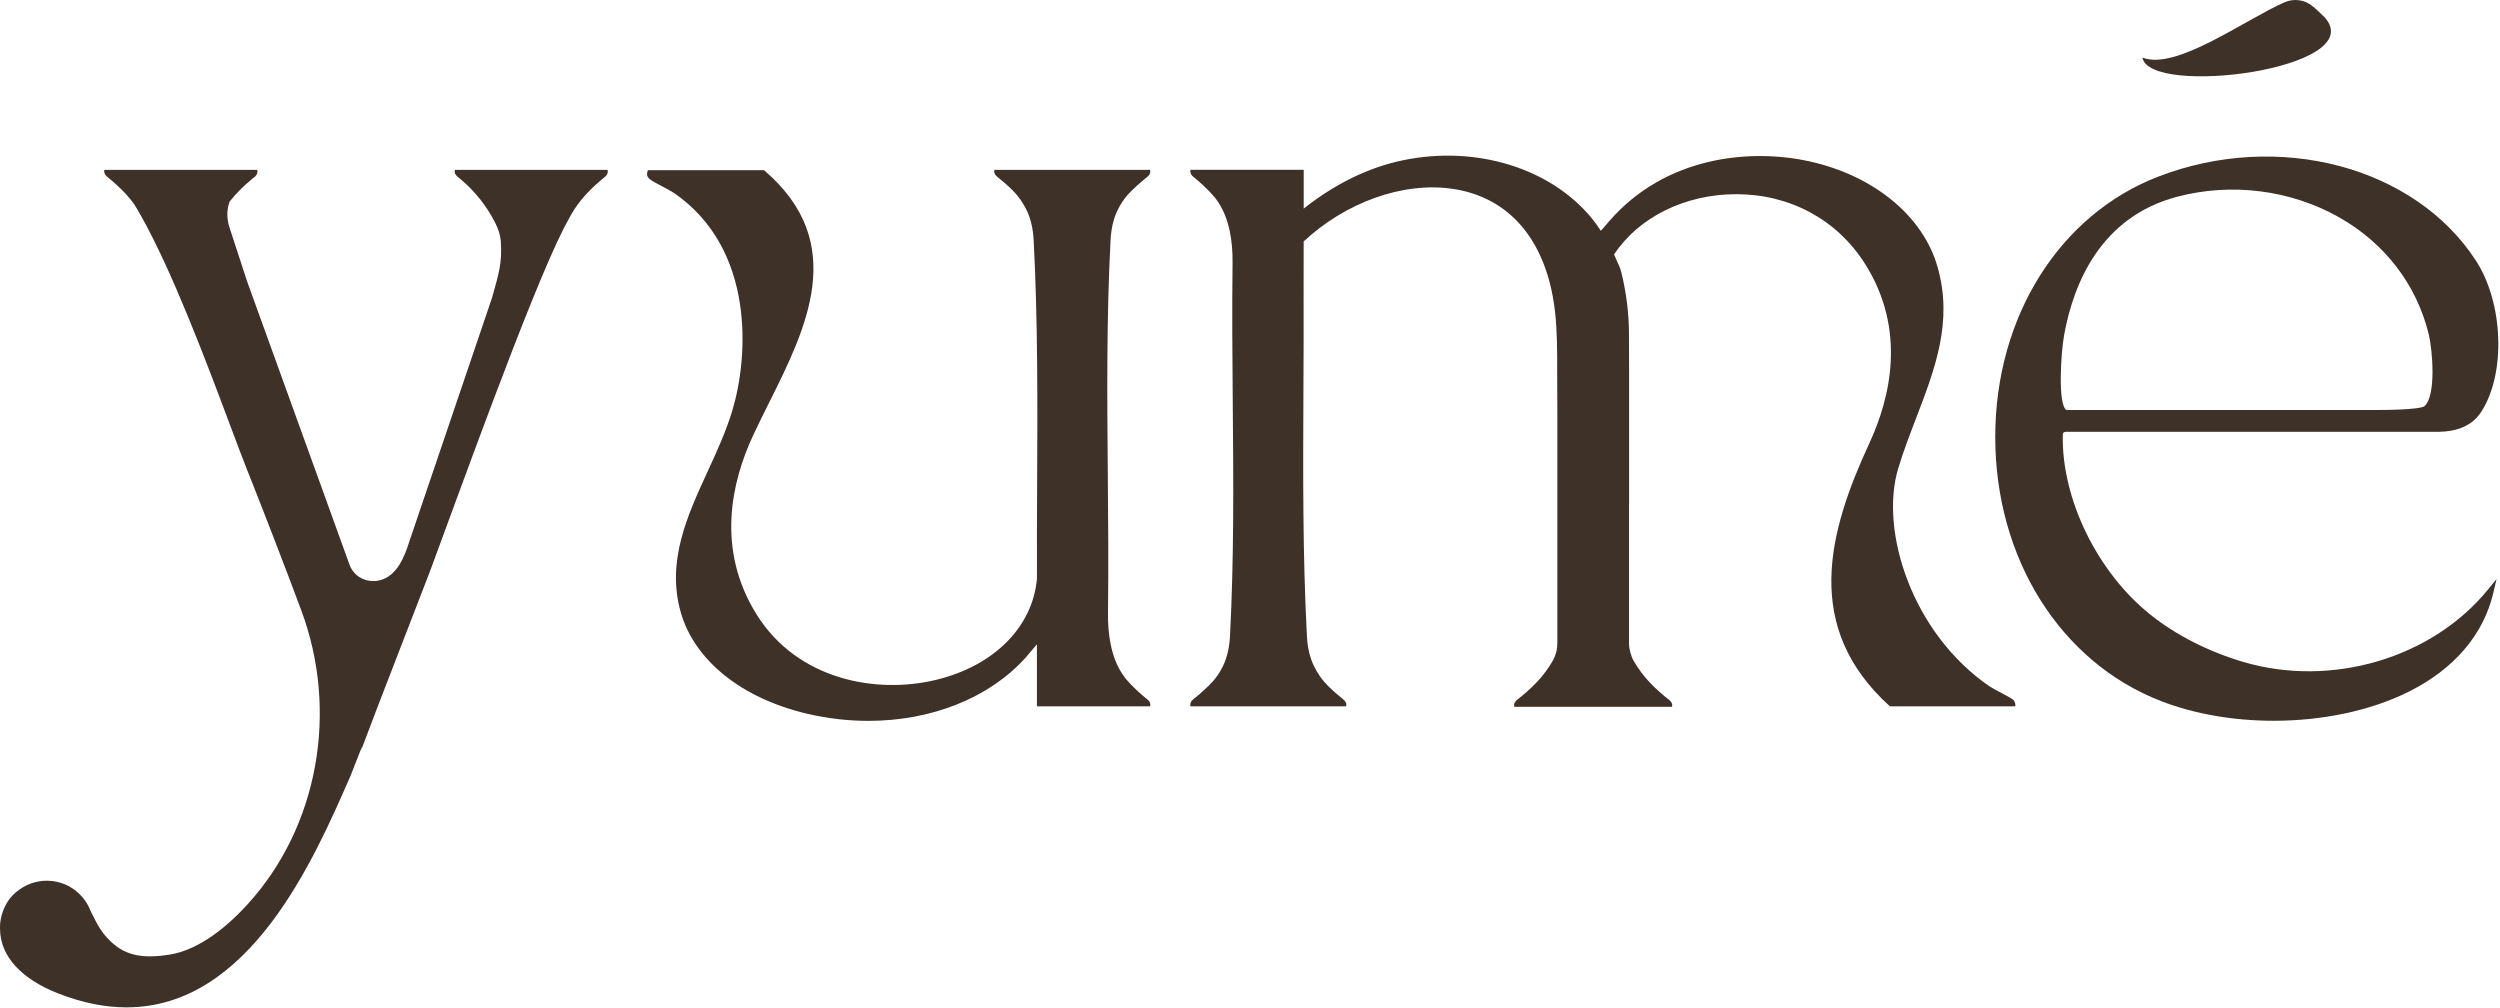
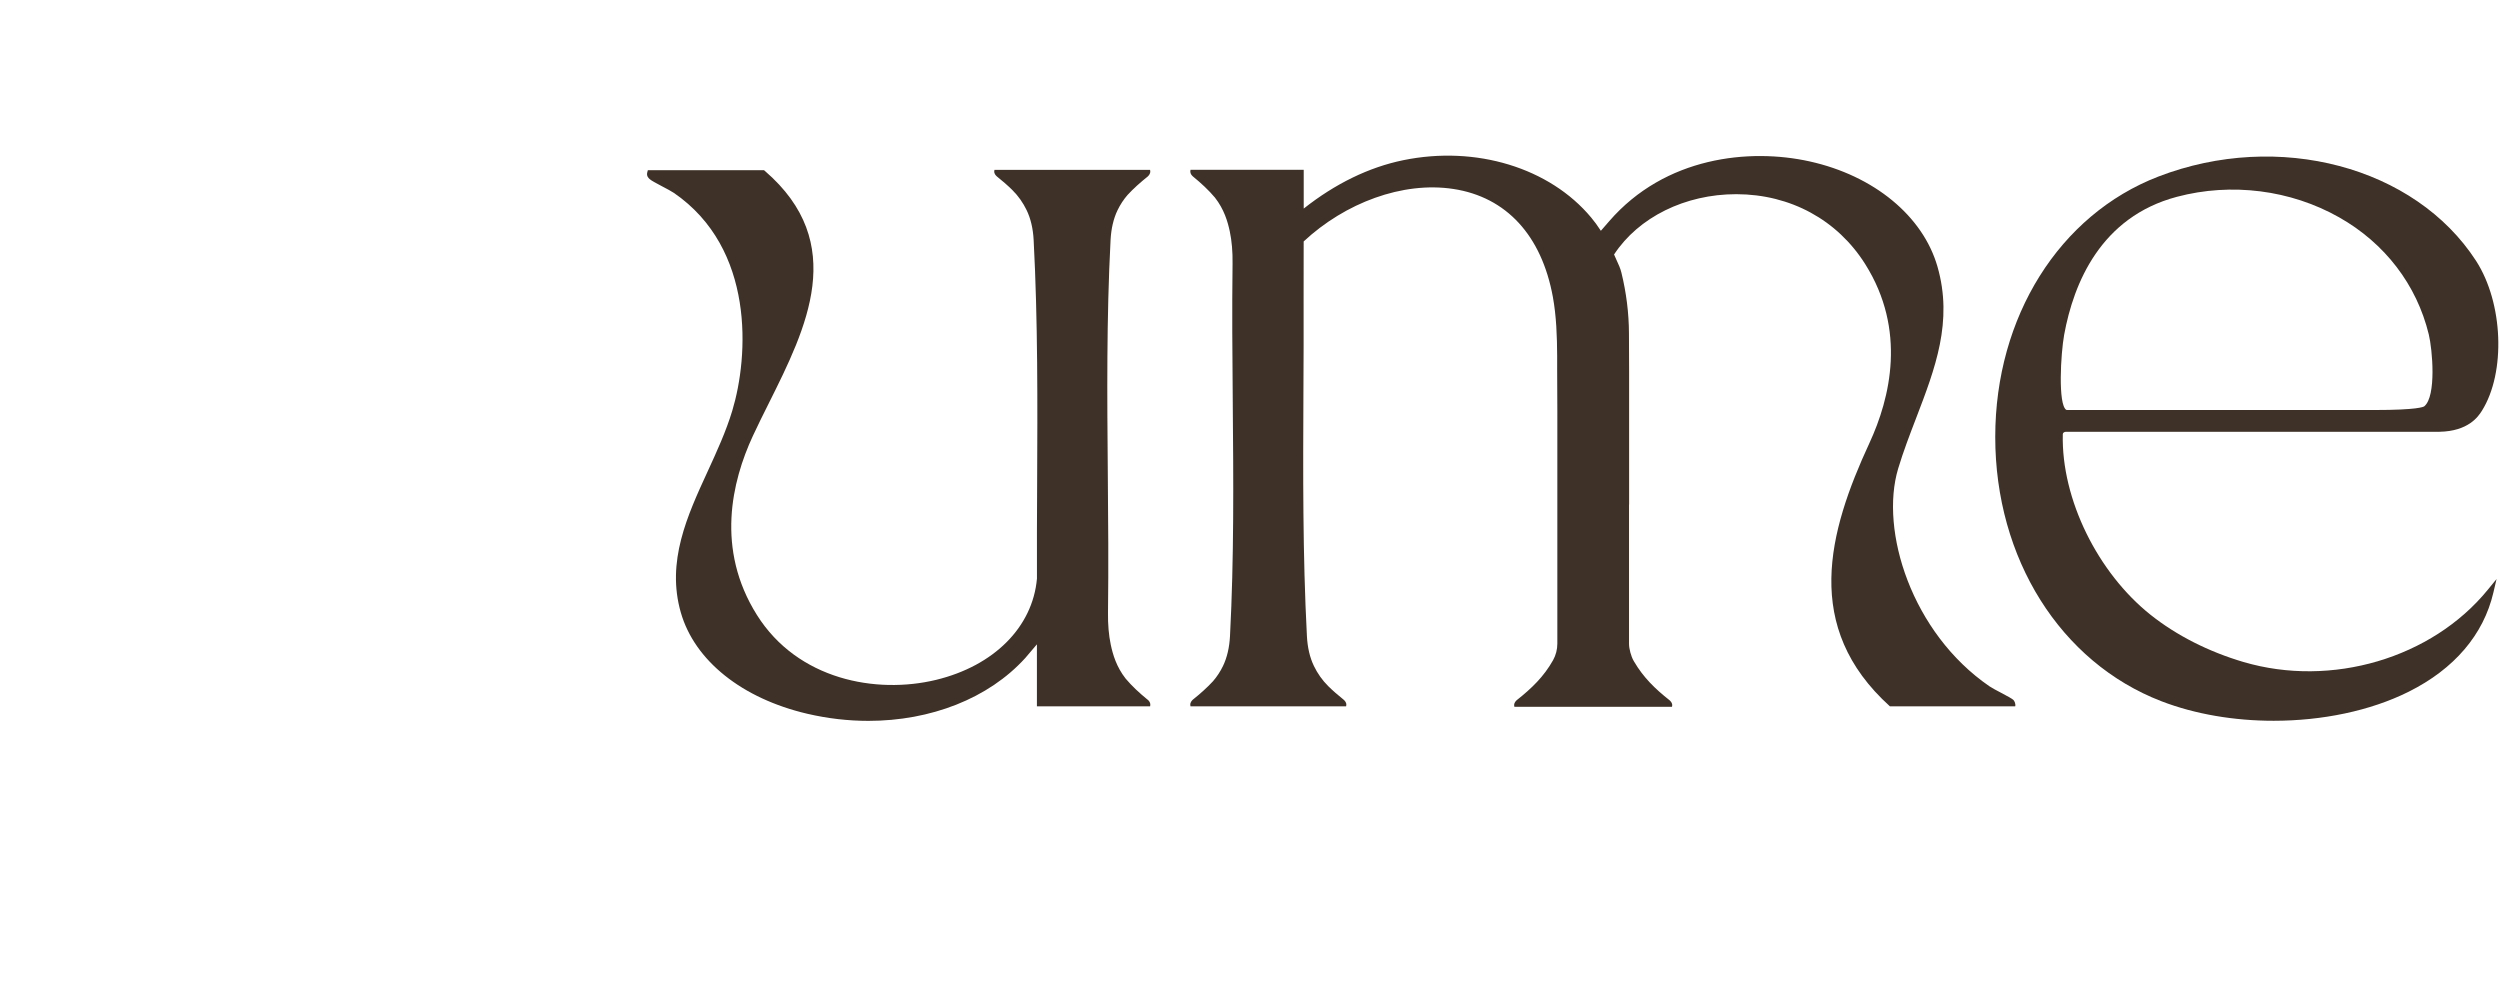
<svg xmlns="http://www.w3.org/2000/svg" width="1131" height="456" viewBox="0 0 1131 456" fill="none">
  <path d="M1014.99 299.5C999.17 294.84 984.62 287.45 972.91 278.13C949.17 259.24 932.48 225.95 933.21 196.4C933.22 195.82 933.87 195.34 934.63 195.34H1103.54C1116.65 195.1 1121.14 188.5 1122.81 185.84C1133.68 168.51 1132.49 137.04 1120.15 117.98C1092.53 75.34 1030.76 58.97 976.47 79.87C931.65 97.14 902.68 143.35 902.65 197.61C902.63 252.63 932.1 299.58 977.75 317.21C993.13 323.15 1010.87 326.08 1028.59 326.08C1050.43 326.08 1072.27 321.64 1089.7 312.93C1110.31 302.64 1123.55 287.13 1128.01 268.07L1129.44 261.96L1125.4 266.9C1100.13 297.8 1054.73 311.19 1015 299.5H1014.99ZM934.78 185.43C930.99 183 932.26 160.05 933.83 151.43C938.11 128.01 950.43 98.17 984.82 89.04C1009.47 82.5 1036.21 85.88 1058.19 98.3C1078.91 110.01 1093.31 128.82 1098.77 151.25C1100.44 158.11 1102.29 179.18 1096.76 183.8C1096.41 184.08 1093.69 185.49 1074.31 185.49H935.37C934.93 185.49 934.8 185.44 934.79 185.43H934.78Z" fill="#3E3127" />
-   <path d="M1051.85 8.03C1049.93 6.11 1048.01 4.24 1046.13 2.73C1042.58 -0.14 1037.73 -0.81 1033.56 1.02C1015.46 8.96 984.28 32.12 969.24 26.03C972.24 44.04 1071.94 31.27 1051.85 8.03Z" fill="#3E3127" />
-   <path d="M274.9 76.84H205.79C205.72 77.09 205.7 77.31 205.69 77.52C205.66 78.65 206.39 79.36 206.86 79.81C206.88 79.82 206.89 79.83 206.91 79.85C206.92 79.86 206.93 79.87 206.94 79.88C207.45 80.29 207.95 80.71 208.44 81.12C214.92 86.59 220.26 93.32 224.08 100.9C225.45 103.62 226.38 106.41 226.57 109.16C227.24 119 225.62 123.95 222.59 134.74L185.27 244.71C183 251.94 179.66 260.32 172.2 262.43C168.44 263.49 164.3 262.7 161.34 260.15C159.9 258.91 158.77 257.33 158.13 255.48L111.8 127.33L103.77 102.73C102.5 98.83 102.57 94.82 103.86 91.22C106.92 87.3 110.49 83.9 114.47 80.59C114.72 80.45 114.96 80.29 115.19 80.07C115.48 79.79 115.87 79.41 116.12 78.9C116.34 78.52 116.5 78.06 116.48 77.53C116.48 77.32 116.45 77.09 116.38 76.85H47.27C47.25 76.94 47.23 77.02 47.22 77.11H47.14C47.07 77.37 47.1 77.63 47.19 77.87C47.29 78.81 47.92 79.42 48.34 79.82C48.36 79.83 48.37 79.84 48.39 79.86C48.4 79.87 48.41 79.88 48.42 79.89C53.08 83.68 57.14 87.54 60.55 92.16C61.6 93.82 62.64 95.58 63.72 97.5C78.14 123.05 93.77 164.79 104.12 192.41C106.99 200.07 109.41 206.55 111.25 211.18C119.81 232.69 128.22 254.49 136.24 275.96C153.39 321.83 143.91 374.05 112.11 408.99C100.12 422.16 87.92 430.06 76.81 431.85C62.42 434.16 54.34 431.63 46.97 422.51C45.03 420.11 43.65 417.41 42.2 414.55C41.8 413.77 41.41 412.98 41 412.19C39.49 408.15 36.77 404.69 33.29 402.26C32.16 401.44 30.89 400.7 29.43 400.1C28.5 399.71 27.53 399.4 26.56 399.14C26.51 399.13 26.45 399.11 26.4 399.1C26.13 399.03 25.86 398.97 25.59 398.91C25.47 398.89 25.36 398.86 25.24 398.84C25 398.79 24.77 398.75 24.53 398.71C24.38 398.69 24.22 398.67 24.07 398.64C23.86 398.61 23.64 398.58 23.43 398.56C23.23 398.54 23.04 398.53 22.84 398.51C22.66 398.5 22.49 398.48 22.31 398.47C21.93 398.45 21.55 398.44 21.17 398.44C16.5 398.44 12.19 399.96 8.69 402.52C4.77 405.26 2.58 408.64 1.08 412.95C0.39 415.05 0 417.29 0 419.62C0 419.86 0.01 420.11 0.02 420.35C0.12 432.89 10.1 443.06 26.2 449.38C37.38 453.77 47.7 455.73 57.24 455.73C112.86 455.73 141.88 389.24 158.62 350.89L164 337.16L163.16 339.97C165.81 332.88 168.54 325.77 171.25 318.66L194.19 259.32C194.56 258.33 194.92 257.37 195.31 256.33C205.22 229.88 239.6 133.53 255.12 103.12C256.18 101.09 257.24 99.13 258.29 97.26C262.26 90.23 267.53 85.01 273.8 79.91C274.27 79.46 275 78.68 274.97 77.55C274.97 77.34 274.94 77.11 274.87 76.87L274.9 76.84Z" fill="#3E3127" />
  <path d="M519.22 316.58C519.22 316.58 519.19 316.56 519.17 316.54C519.16 316.53 519.15 316.52 519.14 316.51C515.44 313.49 512.13 310.43 509.22 306.98C505.07 301.67 503.46 296.13 502.52 291.72C501.6 287.35 501.19 282.58 501.26 277.13C501.53 256.22 501.35 234.95 501.17 214.39C500.87 179.68 500.57 143.78 502.42 108.59C502.69 103.44 503.75 98.9 505.57 95.11C506.81 92.55 508.3 90.29 510.08 88.22C512.82 85.25 515.86 82.55 519.2 79.88C519.68 79.43 520.42 78.65 520.39 77.52C520.39 77.31 520.36 77.08 520.29 76.84H449.89C449.82 77.09 449.8 77.31 449.79 77.52C449.76 78.65 450.5 79.36 450.98 79.81C451 79.82 451.01 79.83 451.03 79.85C451.04 79.86 451.05 79.87 451.06 79.88C453.54 81.87 455.86 83.87 458 85.99C460.65 88.62 462.82 91.7 464.44 95.06C464.44 95.07 464.45 95.09 464.46 95.1C466.29 98.89 467.35 103.42 467.62 108.58C469.55 145.35 469.37 182.84 469.2 219.1C469.13 233.36 469.06 247.62 469.12 261.74C467.19 283.66 449.7 301.22 423.48 307.57C396.43 314.12 360.87 307.57 342.42 278.2C323.71 248.43 331.08 217.78 340.55 197.31C342.82 192.4 345.28 187.49 347.88 182.28C364.79 148.42 383.95 110.05 346.03 77.33L345.63 76.99H293.08L292.81 78.06C292.41 79.66 293.42 80.58 293.91 81.02C294.7 81.73 296.59 82.75 299.6 84.33C301.66 85.41 303.78 86.53 304.87 87.27C341.56 112.47 338.75 161.06 331.29 185.79C328.46 195.18 324.22 204.4 320.12 213.32C310.91 233.34 301.39 254.05 308 277.09C314.24 298.87 335.65 316 365.28 322.92C374.51 325.07 383.78 326.12 392.85 326.12C421.04 326.12 447.22 316 463.82 297.7L469.1 291.49V319.53H520.31C520.38 319.28 520.4 319.06 520.41 318.85C520.44 317.72 519.72 317.01 519.25 316.56L519.22 316.58Z" fill="#3E3127" />
  <path d="M910.97 316.73C910.18 316.02 908.3 315.01 905.29 313.42C903.23 312.34 901.1 311.22 900.01 310.47C864.85 286.32 850.29 240.03 858.74 211.95C861.07 204.2 864.01 196.57 866.84 189.19C875.47 166.69 883.63 145.44 876.52 120.65C869.95 97.73 847.79 79.48 818.68 73.02C791.44 66.98 753.32 70.89 728.04 100.03L724.23 104.41C722.73 102.09 721.31 100.16 719.84 98.41C701.08 75.92 667.73 65.73 634.89 72.46C619.25 75.66 603.99 83.15 589.8 94.36V76.83H538.59C538.52 77.08 538.5 77.3 538.49 77.51C538.46 78.64 539.18 79.35 539.65 79.8C539.67 79.81 539.68 79.82 539.7 79.84C539.71 79.85 539.72 79.86 539.73 79.87C543.43 82.89 546.74 85.95 549.65 89.4C553.8 94.71 555.41 100.25 556.35 104.66C557.27 109.03 557.68 113.8 557.61 119.25C557.34 140.16 557.52 161.43 557.7 181.99C558 216.7 558.3 252.6 556.45 287.79C556.18 292.94 555.12 297.48 553.3 301.27C552.06 303.83 550.57 306.09 548.79 308.16C546.05 311.13 543.01 313.83 539.67 316.5C539.19 316.95 538.45 317.73 538.48 318.86C538.48 319.07 538.51 319.3 538.58 319.54H608.98C609.05 319.29 609.07 319.07 609.08 318.86C609.11 317.73 608.37 317.02 607.89 316.57C607.87 316.56 607.86 316.55 607.84 316.53C607.83 316.52 607.82 316.51 607.81 316.5C605.33 314.51 603.01 312.51 600.87 310.39C598.22 307.76 596.05 304.68 594.43 301.32C594.43 301.31 594.42 301.29 594.41 301.28C592.58 297.49 591.52 292.96 591.25 287.8C589.32 251.03 589.5 213.54 589.67 177.28C589.74 163.02 589.81 148.76 589.75 134.64L589.78 109.23C608.49 91.78 634.55 81.97 657.53 85.49C681.46 89.15 697.43 106.51 702.52 134.35C704.11 143.09 704.41 152.15 704.46 161.06C704.47 163.2 704.46 165.34 704.46 167.46L704.54 186.18V291.18C704.54 293.81 703.88 296.41 702.59 298.7C698.45 306.07 692.88 311.46 686.2 316.73C685.71 317.18 684.96 317.96 685 319.09C685 319.3 685.03 319.53 685.1 319.77H704.54H736.97H756.41C756.48 319.52 756.5 319.3 756.51 319.09C756.54 317.96 755.79 317.25 755.31 316.8C755.29 316.79 755.28 316.78 755.26 316.76C755.25 316.75 755.24 316.74 755.23 316.73C748.76 311.63 743.41 306.4 739.31 299.38L739.05 298.94C737.91 296.99 736.97 293.53 736.97 291.27V228.24H737.01V171.92V167.69C736.99 162.04 736.97 157.07 736.94 150.75C736.9 141.59 735.74 132.35 733.51 123.28C733.27 122.32 732.95 121.36 732.56 120.44C731.8 118.64 731.02 116.88 730.2 115.13C741.28 98.27 762.34 87.85 785.42 87.85H785.62C810.01 87.92 831.24 99.47 843.86 119.55C862.57 149.32 855.2 179.97 845.73 200.44C827.07 240.75 815.38 283.75 854.99 319.54H911.68C911.99 318.5 911.29 317.06 910.91 316.72L910.97 316.73Z" fill="#3E3127" />
</svg>